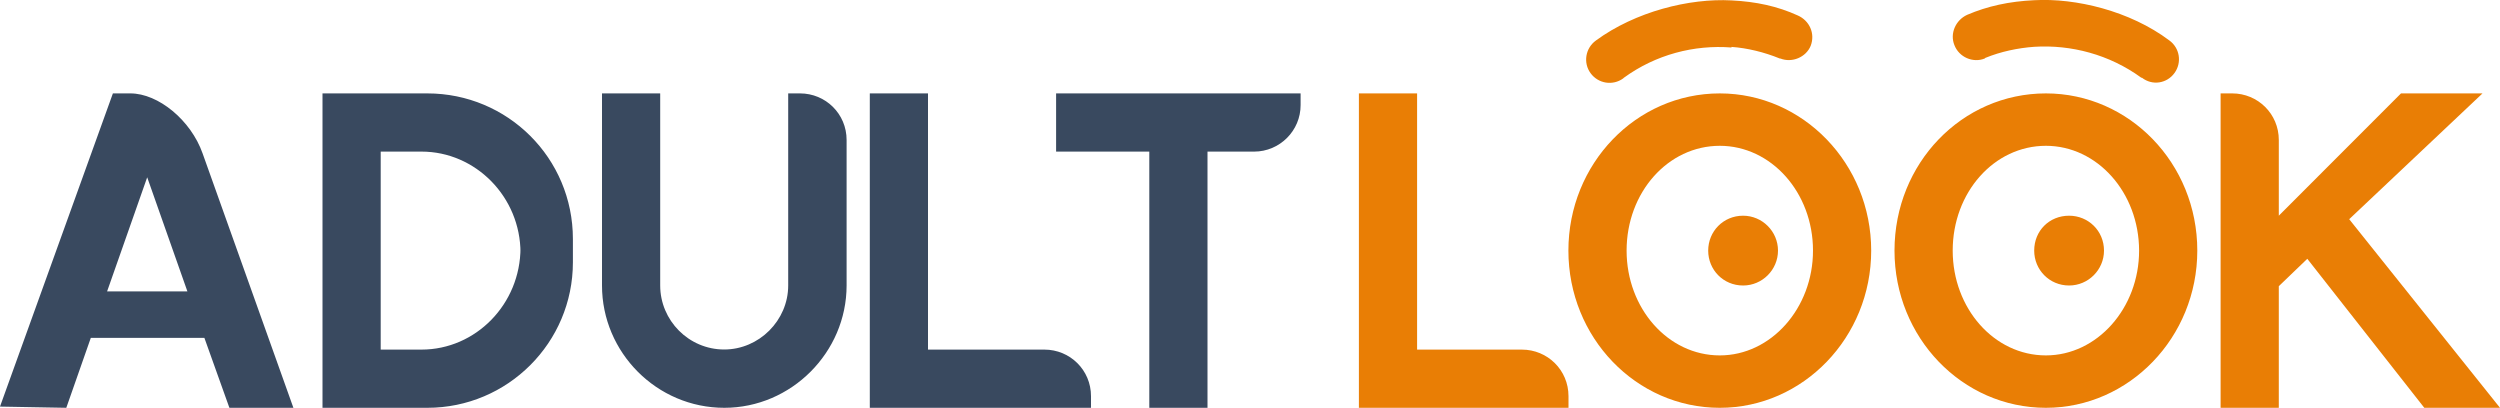
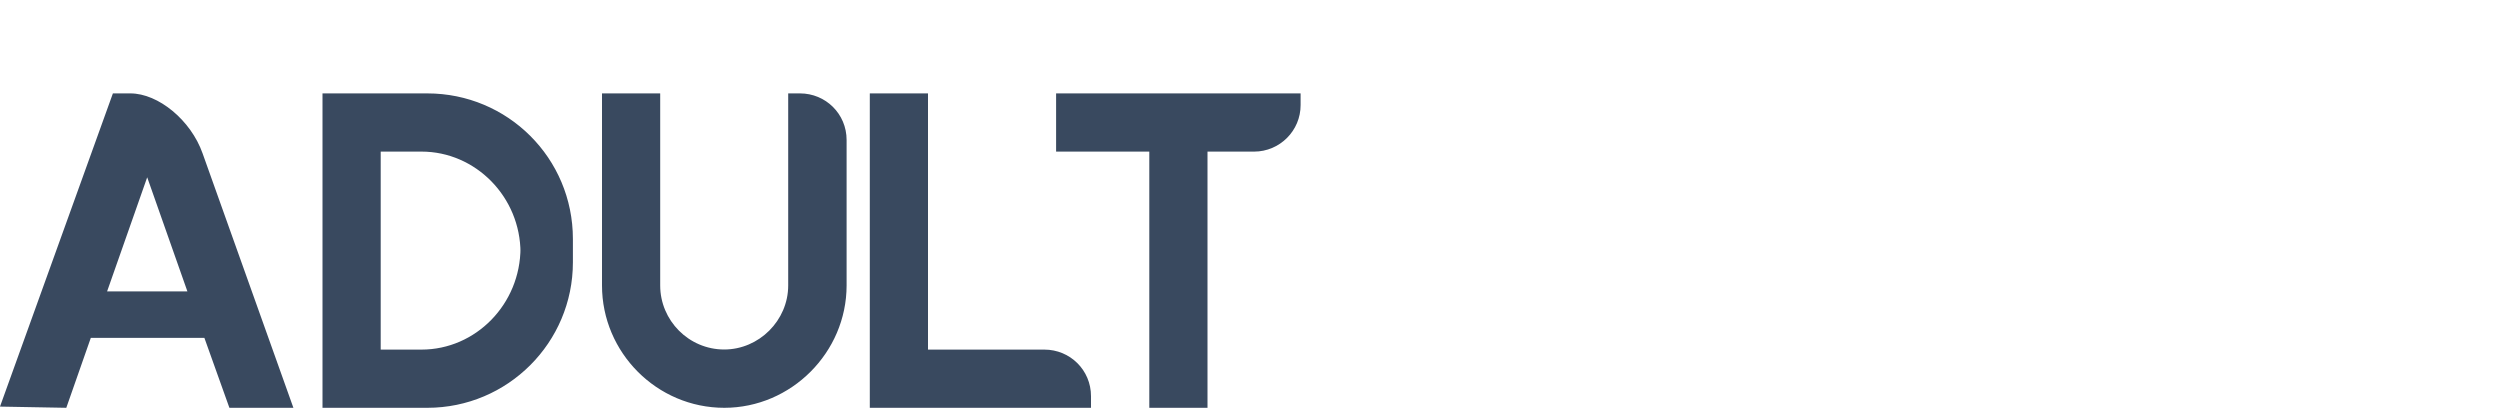
<svg xmlns="http://www.w3.org/2000/svg" enable-background="new 0 0 2500 407.8" viewBox="0 0 2500 407.8">
  <path d="m1254.1 151.6h-46.6v256.2h-58.2v-256.2h-93.2v-58.2h244.5v11.6c.1 25.7-20.9 46.6-46.5 46.6zm-163 256.2h-221.3v-314.4h58.2v256.2h116.4c25.6 0 46.6 20.4 46.6 46.6v11.6zm-366.8 0c-67.5 0-122.3-55.3-122.3-122.3v-192.1h58.2v192.1c0 34.9 28.5 64 64 64 34.9 0 64-29.1 64-64v-192.1h11.8c25.6 0 46.6 20.4 46.6 46.6v145.6c-.1 66.9-55.4 122.2-122.3 122.2zm-297 0h-104.8v-314.4h104.8c80.3 0 145.6 64.6 145.6 145.6v23.3c0 80.3-65.2 145.5-145.6 145.5zm93.2-160.1v5.2c0-55.9-44.8-101.3-99-101.3h-40.8v198h40.8c54.2 0 99-45.4 99-101.9zm-316.1 90.2h-113.6l-24.5 69.9-66.3-1.2 112.9-313.2h17.5c27.9 0 60.5 26.8 72.2 60l90.8 254.4h-64zm-97.3-46.5h80.3l-40.2-114.1z" fill="#39495f" />
-   <path d="m2500 407.8h-75.7l-117-149-28.5 27.4v121.7h-58.2v-314.5h11.6c25.6 0 46.6 20.4 46.6 46.6v75.7l122.2-122.3h81.5l-133.3 125.8zm-454.1 0c-83.8 0-151.4-70.4-151.4-157.2 0-87.3 67.5-157.2 151.4-157.2 83.3 0 151.4 69.9 151.4 157.2 0 86.8-68.2 157.2-151.4 157.2zm0-262c-51.8 0-93.2 46.6-93.2 104.8 0 57.6 41.3 104.8 93.2 104.8 51.2 0 93.2-47.2 93.2-104.8-.1-58.2-42-104.8-93.2-104.8zm-11.7 104.8c0-19.8 15.1-34.9 34.9-34.9 19.2 0 34.9 15.1 34.9 34.9 0 19.2-15.7 34.9-34.9 34.9-19.7 0-34.9-15.7-34.9-34.9zm107.7-172.9h-.6c-32-23.3-70.4-33.2-107.1-30.9-16.3 1.2-33.2 4.7-48.9 11.1l-.6.6c-11.6 4.7-25.6-1.2-30.3-13.4-4.7-11.6 1.2-25 12.8-30.3 20.4-8.7 41.9-13.4 67-14.6 41.3-2.3 95.5 10.5 135.1 40.2 10.5 7.6 12.8 22.1 5.2 32.6s-22.1 12.9-32.6 4.7zm-422.1 330.1c-83.8 0-151.4-70.4-151.4-157.2s67.6-157.2 151.4-157.2c83.3 0 151.4 70.4 151.4 157.2s-68.1 157.2-151.4 157.2zm0-262c-51.8 0-93.2 46.6-93.2 104.8 0 57.6 41.3 104.8 93.2 104.8 51.2 0 93.2-47.2 93.2-104.8 0-58.2-41.9-104.8-93.2-104.8zm-11.6 104.8c0-19.2 15.1-34.9 34.9-34.9 19.2 0 34.9 15.7 34.9 34.9s-15.7 34.9-34.9 34.9c-19.8 0-34.9-15.7-34.9-34.9zm72.2-192.1h-.6c-15.7-6.4-32.6-10.5-48.3-11.6v.6c-37.3-2.9-75.7 7-107.7 30.3l-.6.6c-10.5 7.6-25 5.2-32.6-5.2s-5.2-25 5.2-32.6c39.6-29.1 93.7-42.5 135.7-40.2 24.5 1.2 46 5.8 66.4 15.1 11.6 5.2 17.5 18 12.8 30.3-4.7 11.5-18.7 17.3-30.3 12.7zm-211.9 349.3h-209.6v-314.4h58.2v256.2h104.8c25.6 0 46.6 20.4 46.6 46.6z" fill="#e97e05" />
</svg>